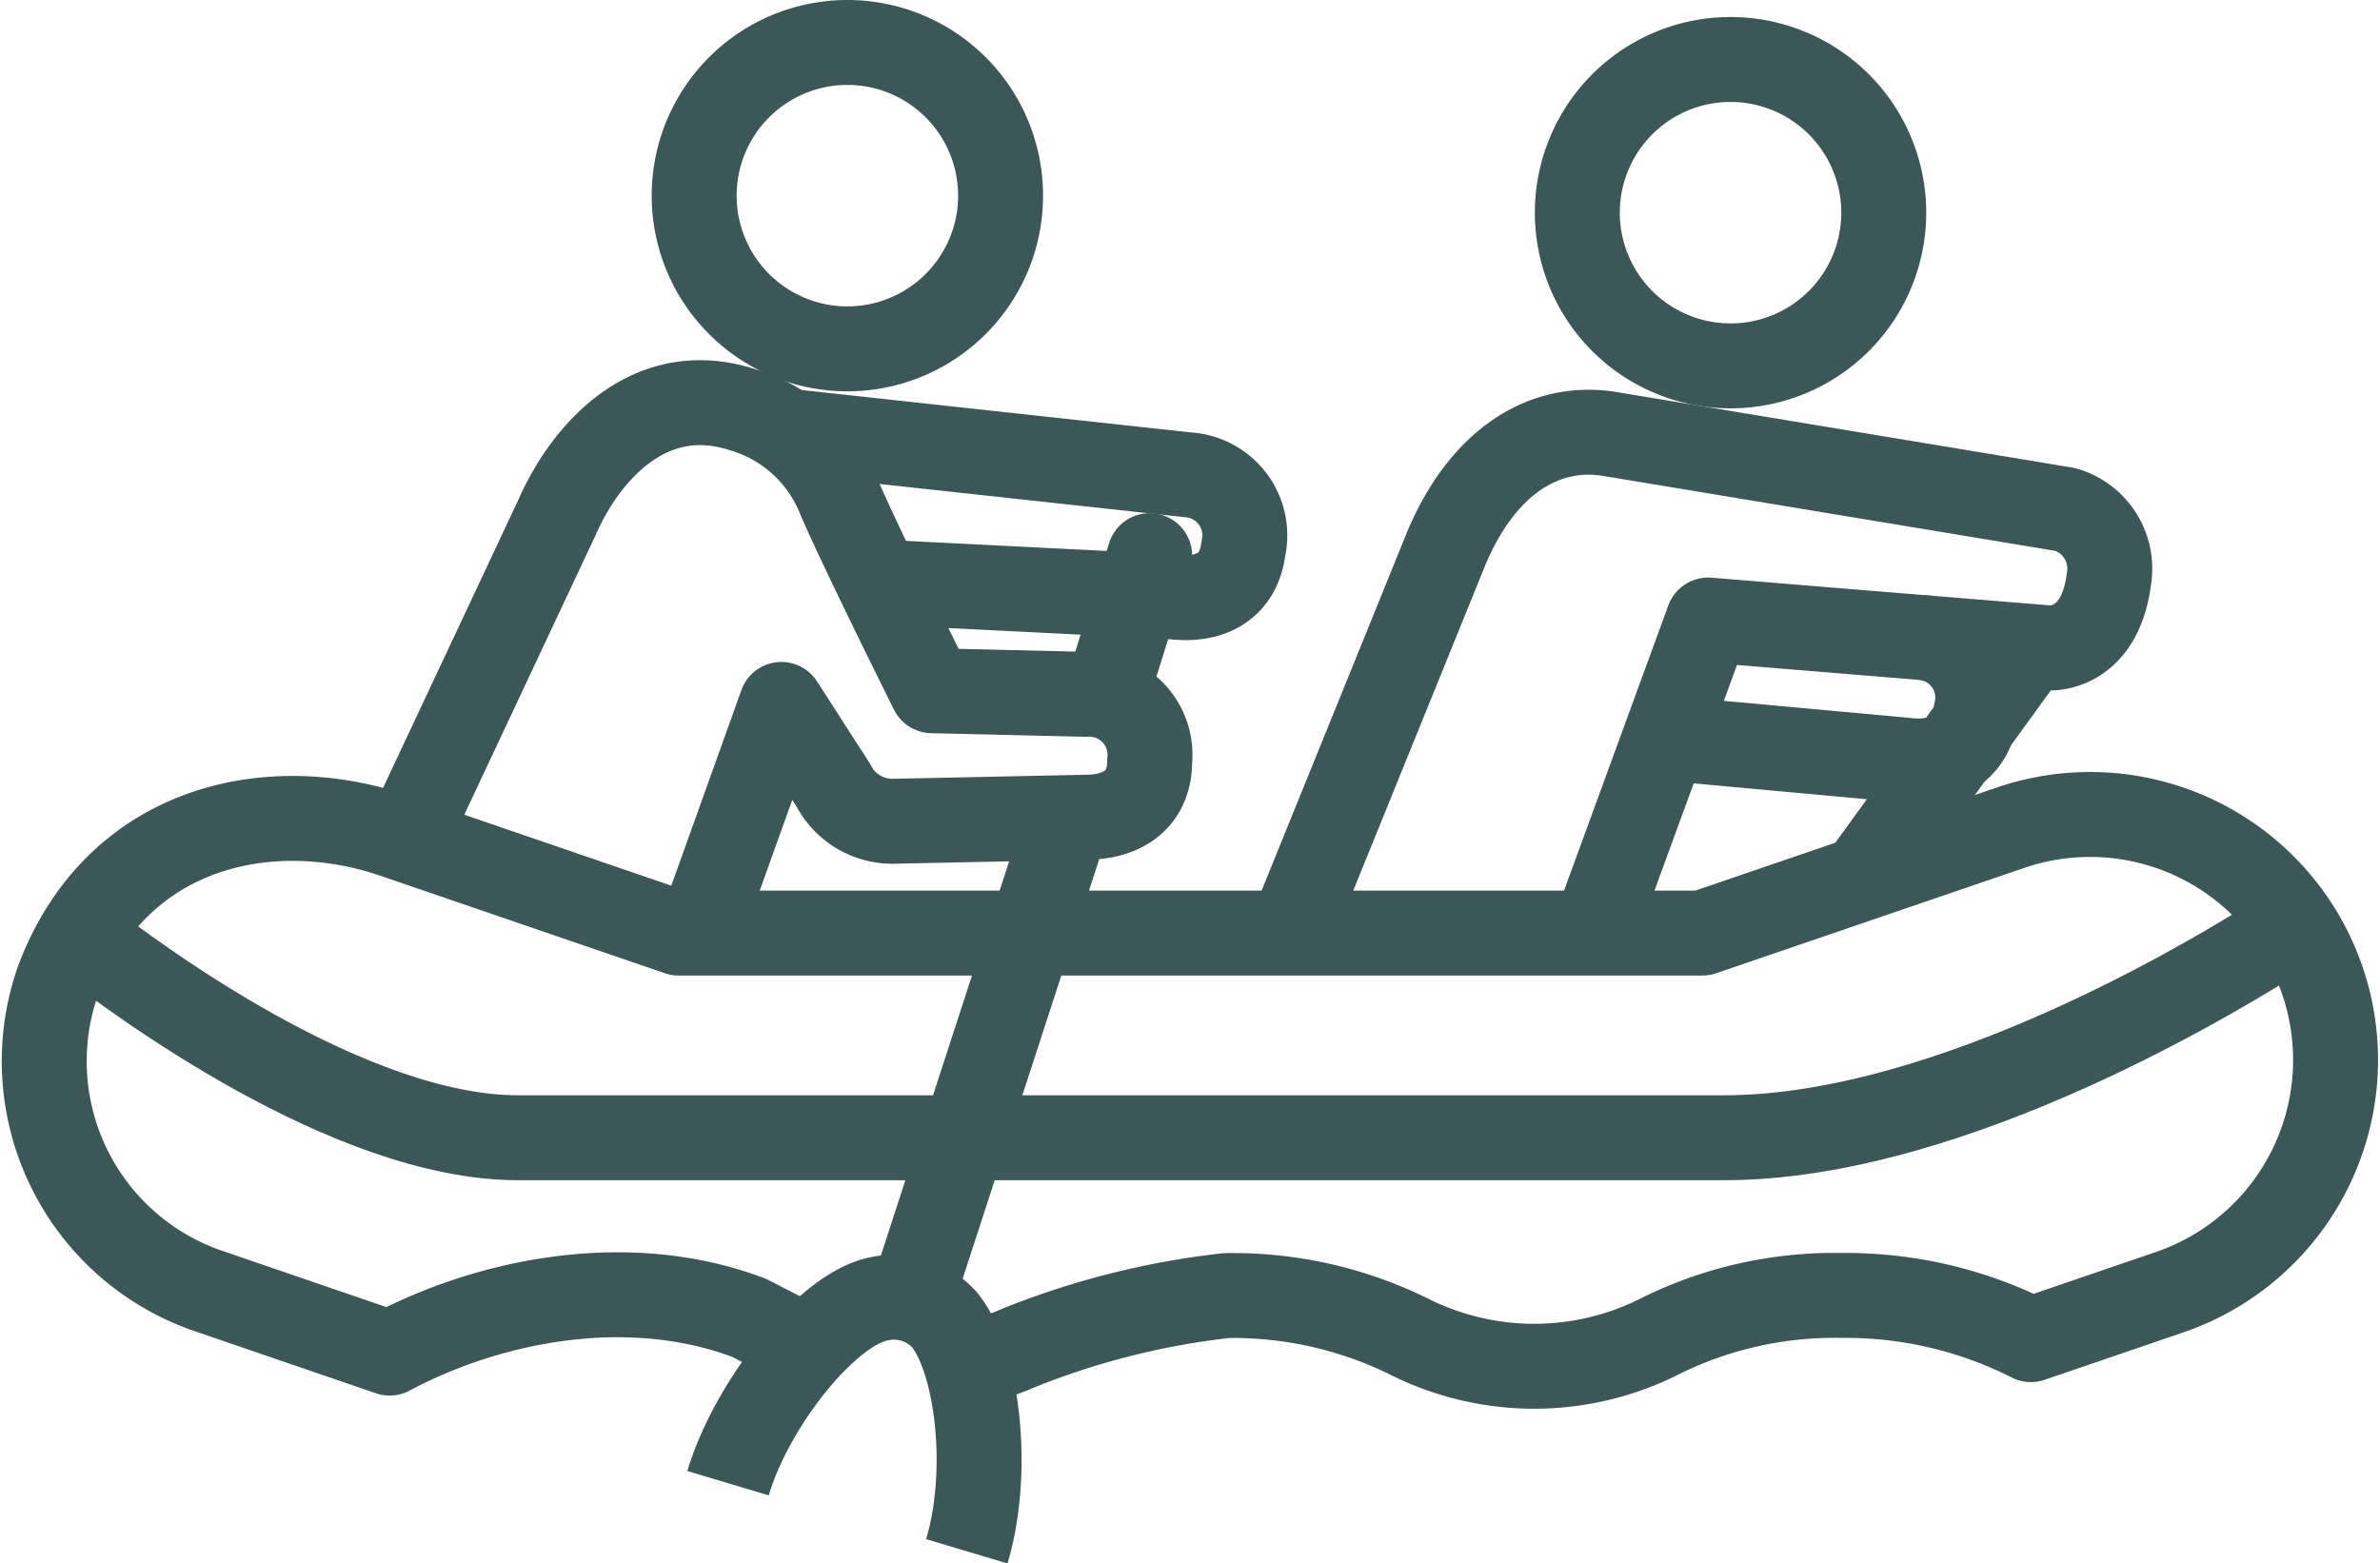
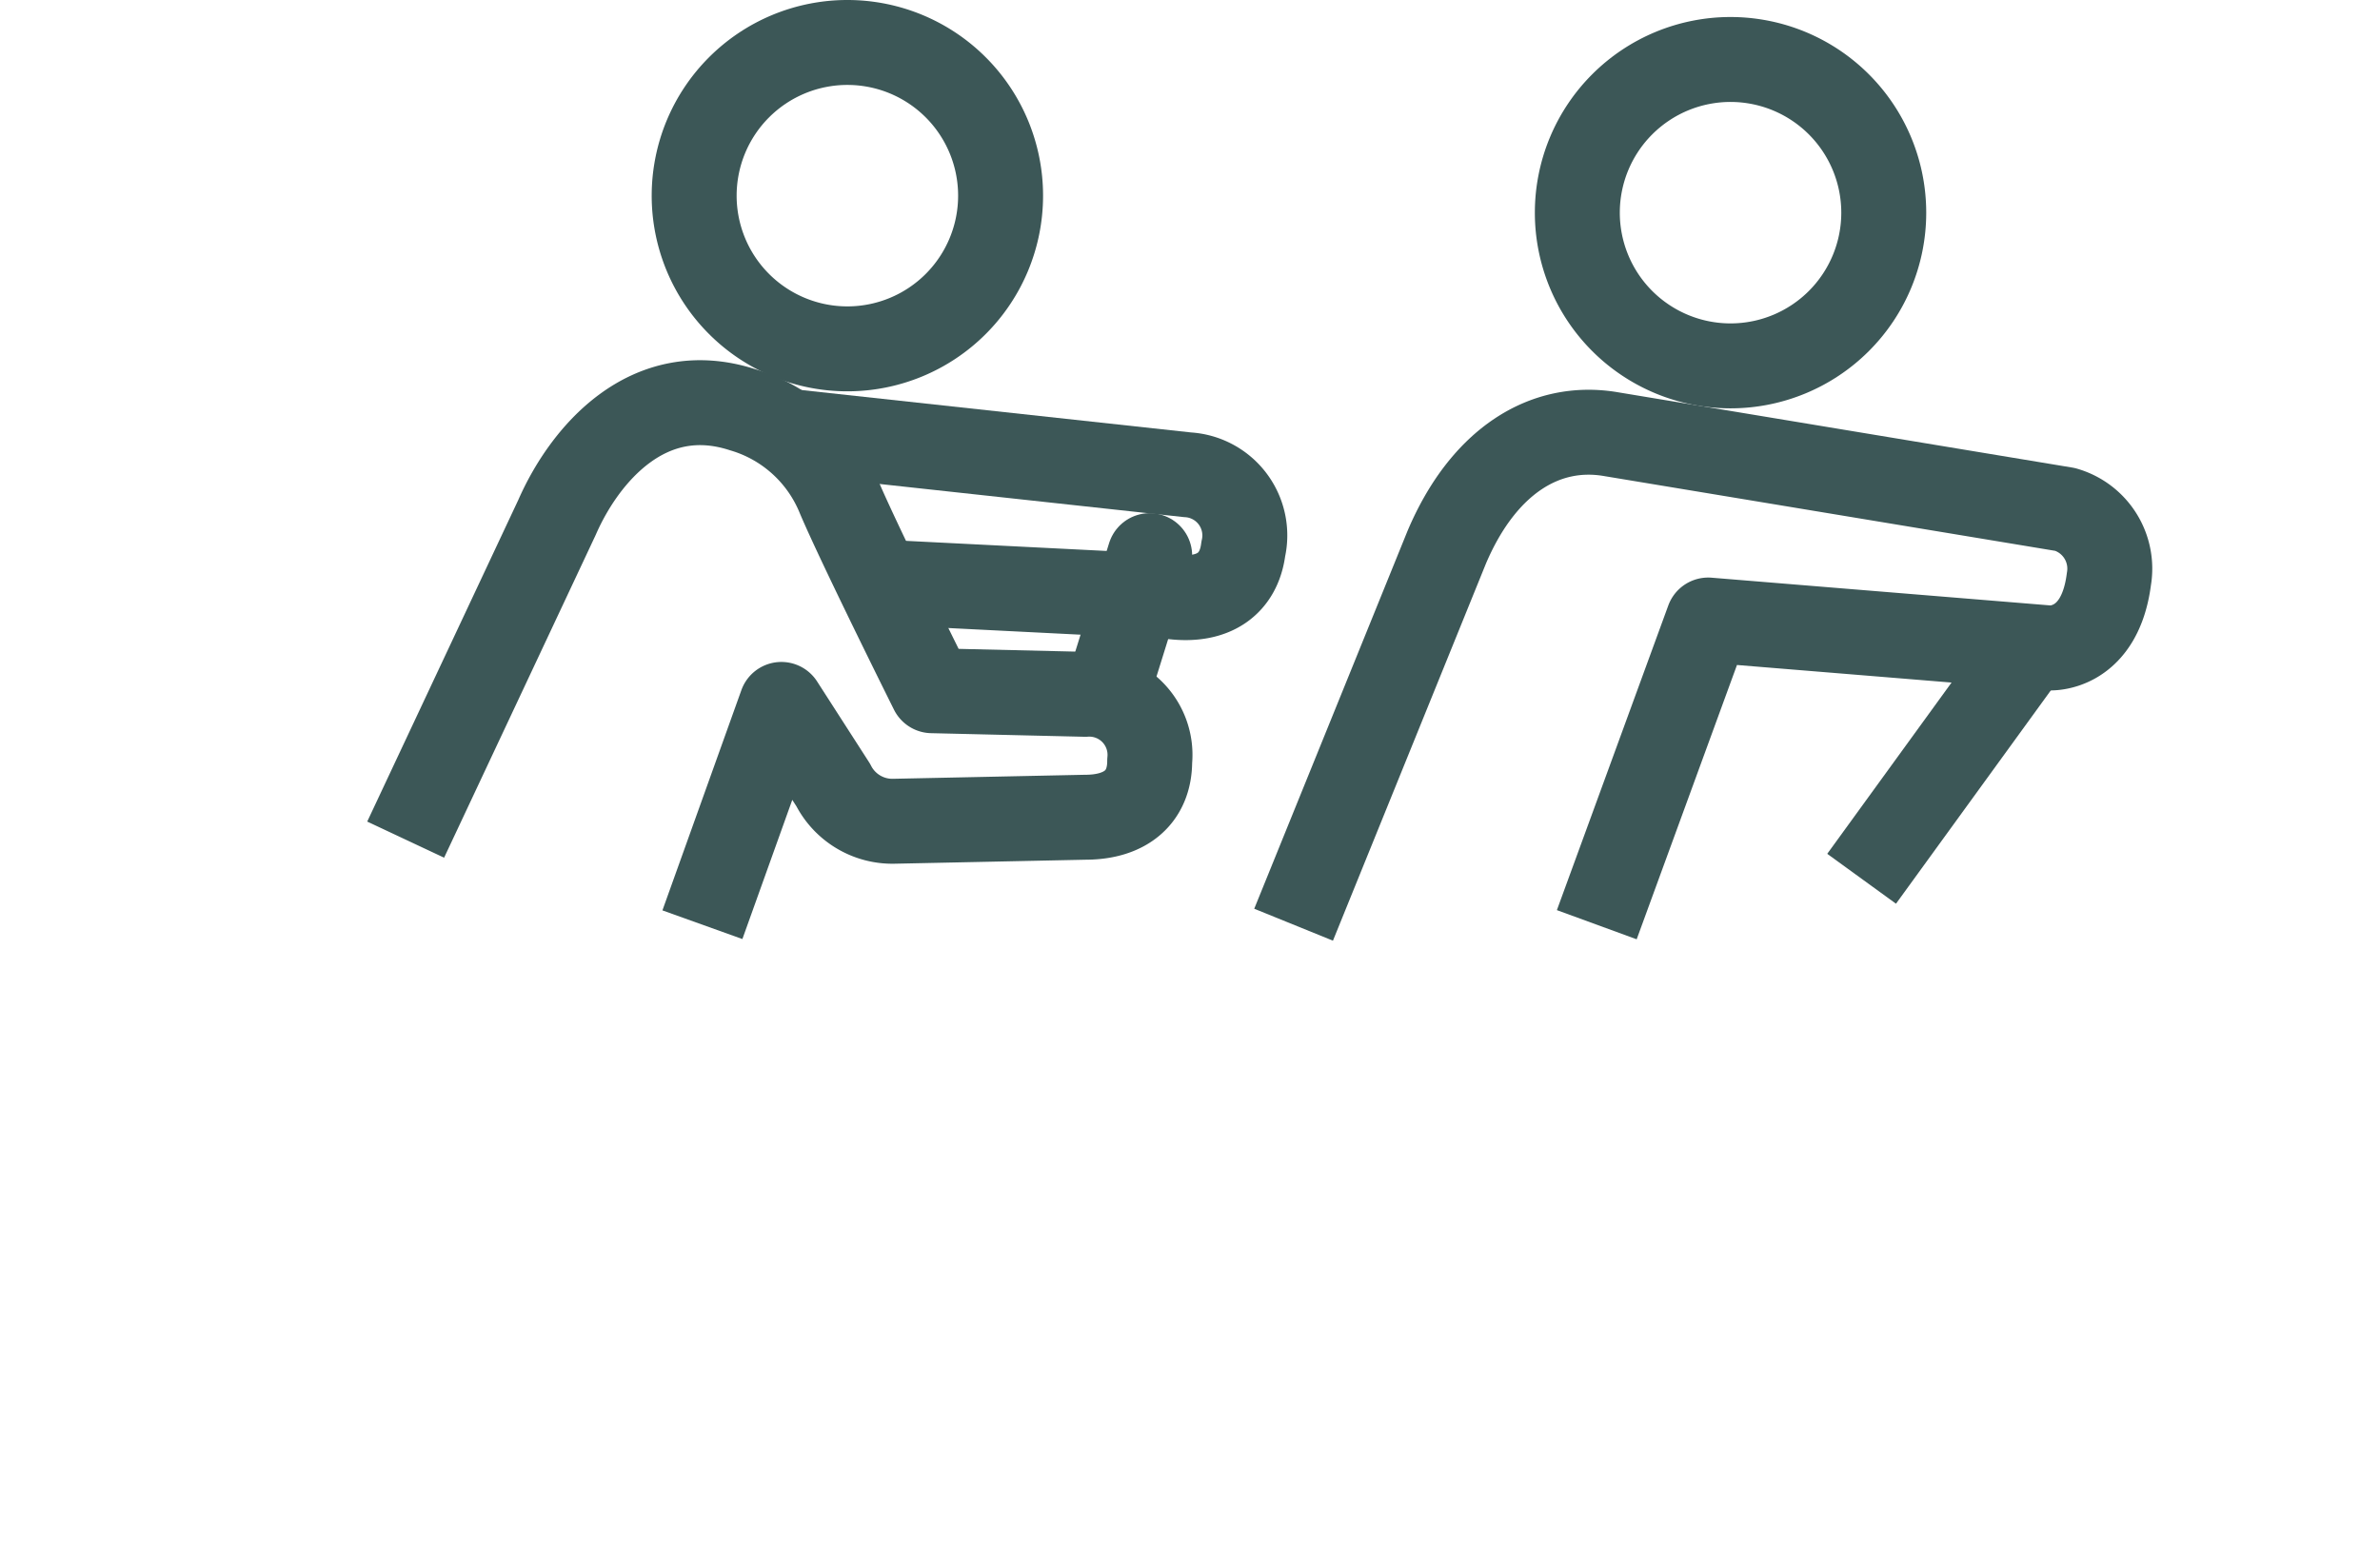
<svg xmlns="http://www.w3.org/2000/svg" width="84.055" height="55.223" viewBox="0 0 84.055 55.223">
  <g id="Group_34" data-name="Group 34" transform="translate(-230.255 -246.343)">
-     <path id="Path_153" data-name="Path 153" d="M264.4,301.137c.847-2.834.382-6.708-.77-8.157a2.394,2.394,0,0,0-2.307-.764c-1.823.322-4.508,3.679-5.356,6.515" fill="none" stroke="#3c5757" stroke-linejoin="round" stroke-width="3" />
    <path id="Path_154" data-name="Path 154" d="M255.062,279.005l2.789-7.781,1.831,2.846a2.342,2.342,0,0,0,2.133,1.281l6.768-.142c1.436,0,2.276-.72,2.276-1.985a2.144,2.144,0,0,0-2.279-2.357l-5.41-.127s-2.537-5.089-3.278-6.833a5.291,5.291,0,0,0-3.414-3.093c-3.36-1.088-5.6,1.629-6.549,3.8L244.582,276" fill="none" stroke="#3c5757" stroke-linejoin="round" stroke-width="3" />
    <path id="Path_155" data-name="Path 155" d="M261.284,266.9l10.373.522c1.425.179,2.348-.43,2.507-1.686a2.145,2.145,0,0,0-1.967-2.623l-14.173-1.543" fill="none" stroke="#3c5757" stroke-linejoin="round" stroke-width="3" />
-     <path id="Path_156" data-name="Path 156" d="M289.053,272.413l8.479.777c1.426.18,2.348-.43,2.508-1.686a2.129,2.129,0,0,0-1.913-2.644" fill="none" stroke="#3c5757" stroke-linejoin="round" stroke-width="3" />
    <path id="Path_157" data-name="Path 157" d="M265.593,253.254a5.411,5.411,0,1,1-5.41-5.411A5.41,5.41,0,0,1,265.593,253.254Z" fill="none" stroke="#3c5757" stroke-linejoin="round" stroke-width="3" />
    <path id="Path_158" data-name="Path 158" d="M296.784,253.854a5.411,5.411,0,1,1-5.41-5.41A5.412,5.412,0,0,1,296.784,253.854Z" fill="none" stroke="#3c5757" stroke-linejoin="round" stroke-width="3" />
-     <path id="Path_159" data-name="Path 159" d="M233.072,279.385c2.049,1.606,9.545,7.145,15.482,7.145h42.589c8.042,0,17.6-5.829,20.2-7.525" fill="none" stroke="#3c5757" stroke-linejoin="round" stroke-width="3" />
    <line id="Line_13" data-name="Line 13" x1="1.512" y2="4.85" transform="translate(269.347 265.969)" fill="none" stroke="#3c5757" stroke-linecap="round" stroke-linejoin="round" stroke-width="3" />
    <path id="Path_160" data-name="Path 160" d="M286.649,279.005l3.935-10.762,12.041.986s1.785.13,2.111-2.435a2.175,2.175,0,0,0-1.546-2.457l-16.03-2.657c-2.35-.406-4.521.962-5.808,3.987l-5.411,13.338" fill="none" stroke="#3c5757" stroke-linejoin="round" stroke-width="3" />
    <line id="Line_14" data-name="Line 14" x1="5.957" y2="8.208" transform="translate(296.002 269.174)" fill="none" stroke="#3c5757" stroke-linejoin="round" stroke-width="3" />
-     <line id="Line_15" data-name="Line 15" x1="5.465" y2="16.794" transform="translate(262.46 275.378)" fill="none" stroke="#3c5757" stroke-linejoin="round" stroke-width="3" />
-     <path id="Path_161" data-name="Path 161" d="M264.377,294.553a10.243,10.243,0,0,0,1.883-.611,27.943,27.943,0,0,1,7.315-1.838,14.083,14.083,0,0,1,6.519,1.486,9.84,9.84,0,0,0,8.689,0A13.849,13.849,0,0,1,295.3,292.1a14.466,14.466,0,0,1,6.681,1.56l4.932-1.686a8.671,8.671,0,0,0-5.611-16.409L290.38,279.3H254.222l-10.055-3.446c-4.4-1.5-9.8-.348-11.857,5.106a8.581,8.581,0,0,0,5.393,11.012l6.314,2.164c3.531-1.884,8.451-2.86,12.707-1.24.618.317,1.311.692,2.087,1.021" fill="none" stroke="#3c5757" stroke-linejoin="round" stroke-width="3" />
  </g>
</svg>